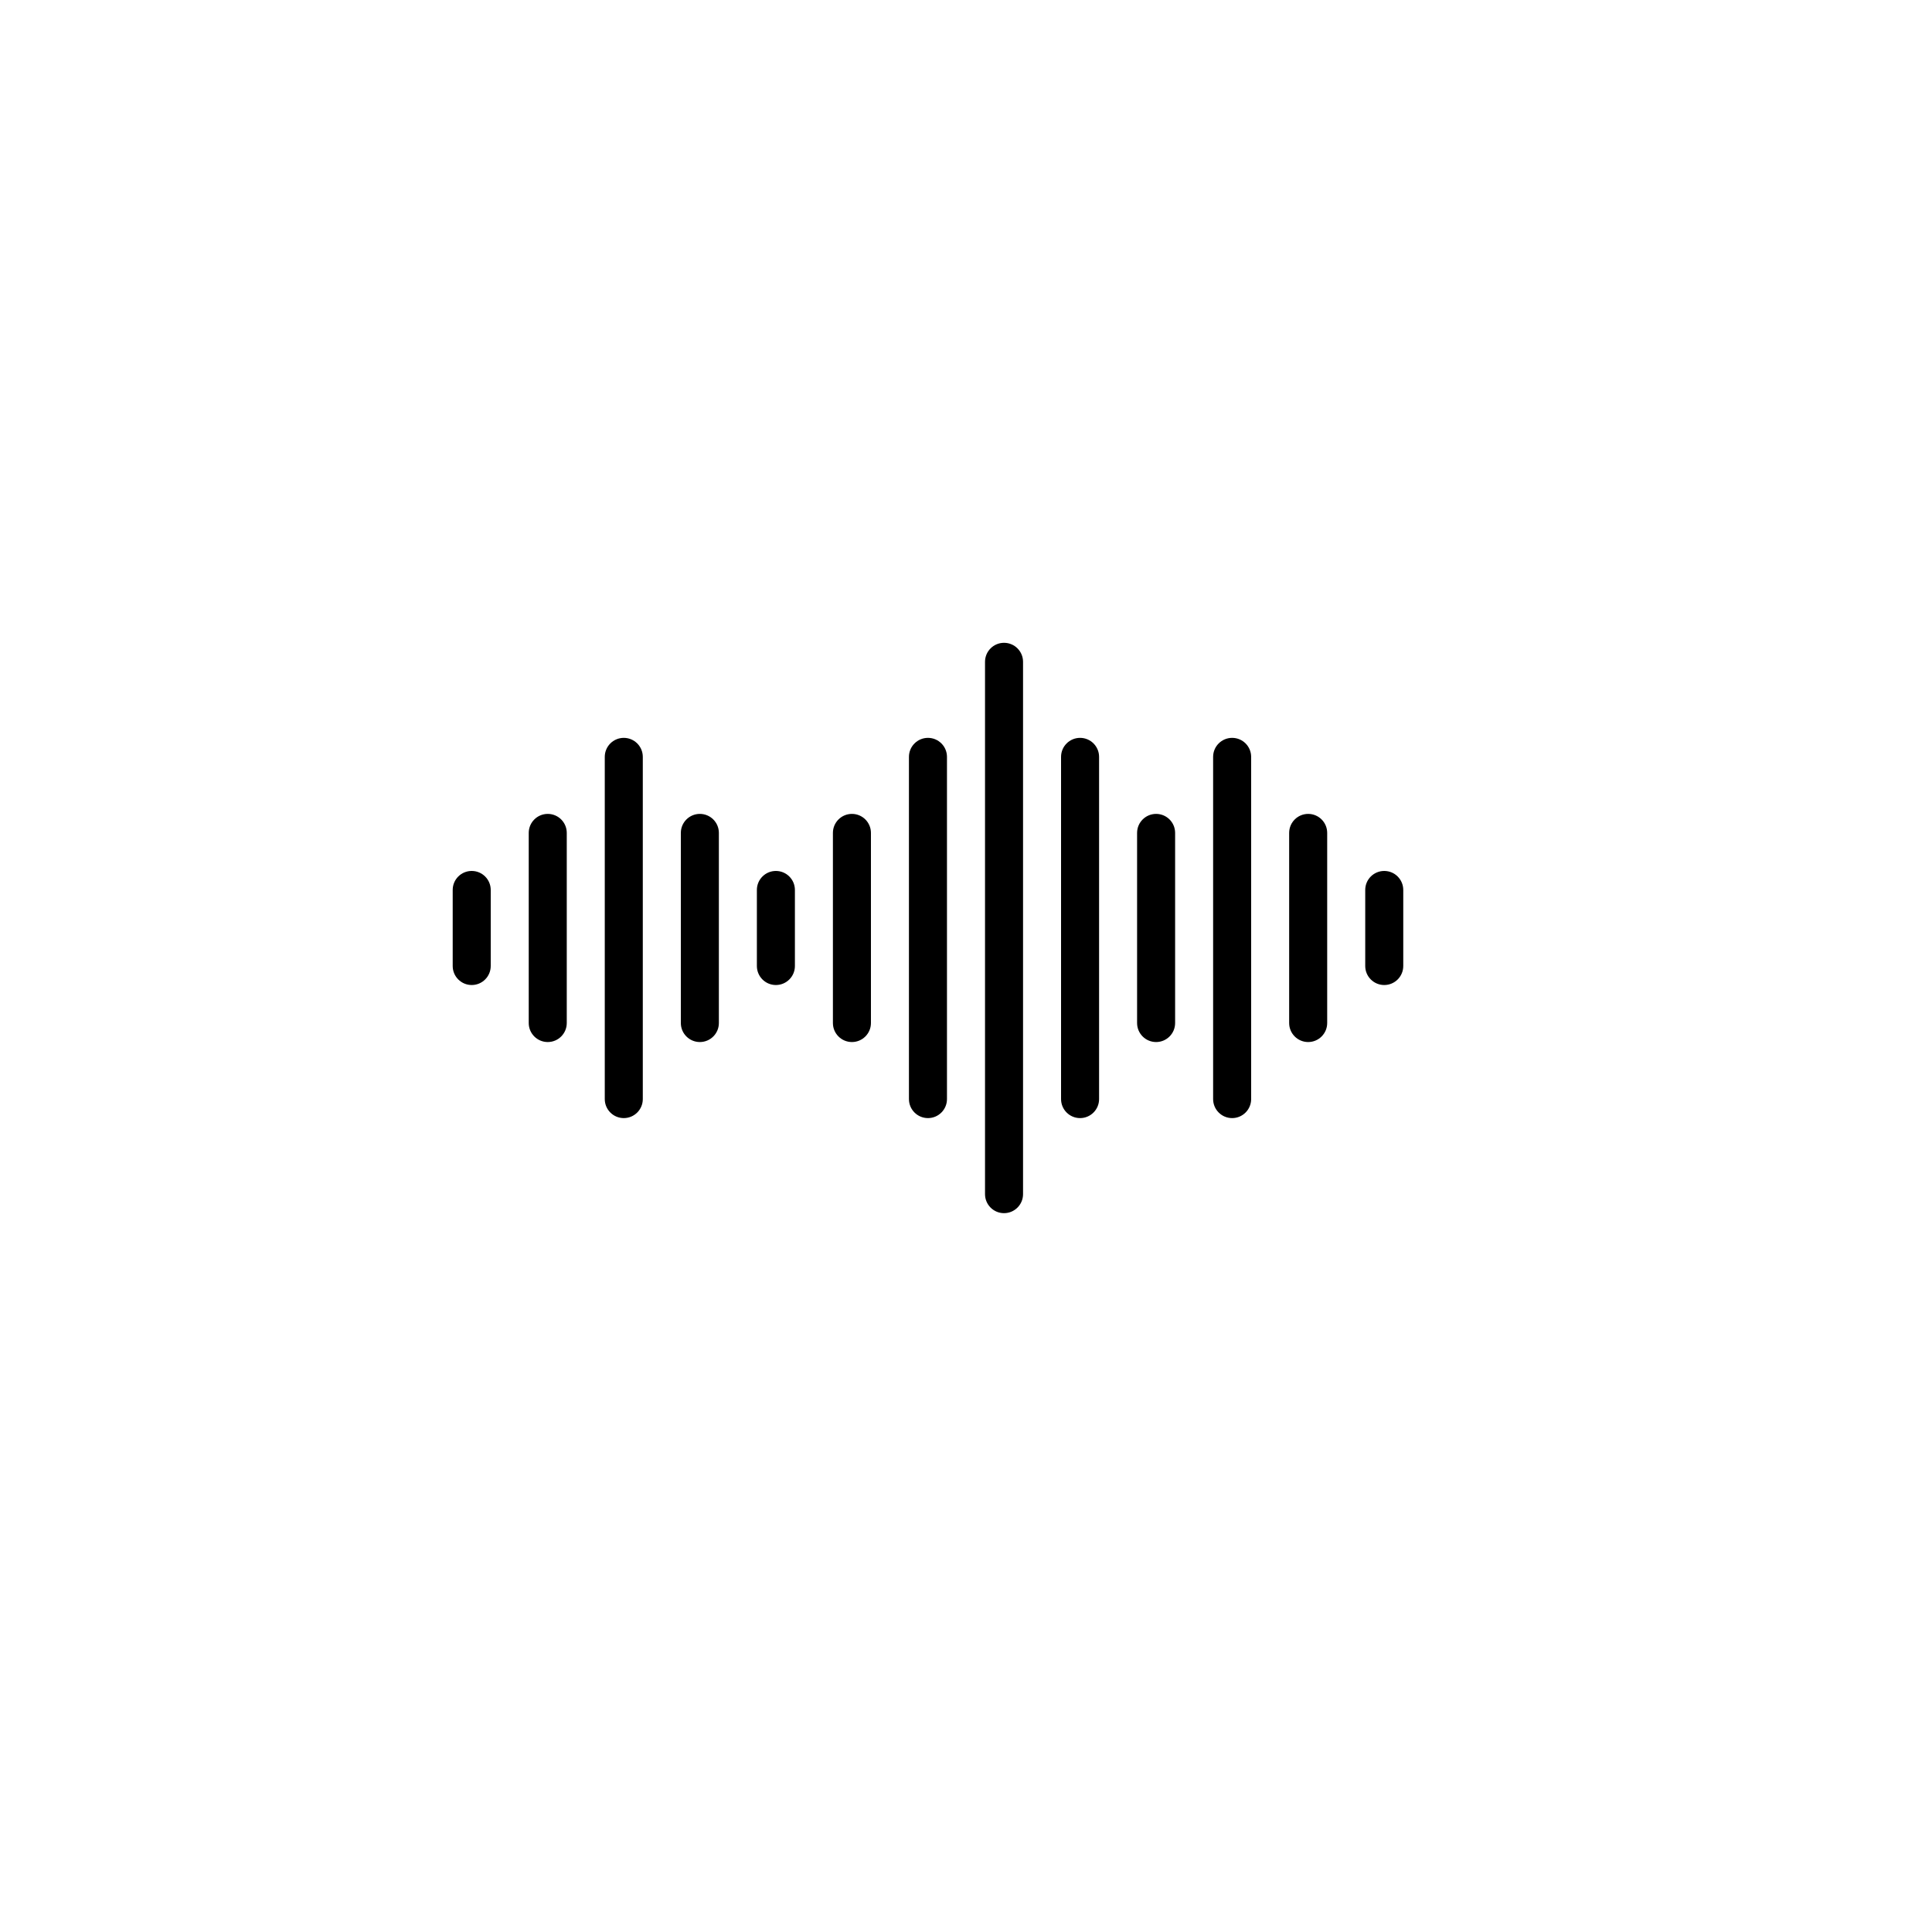
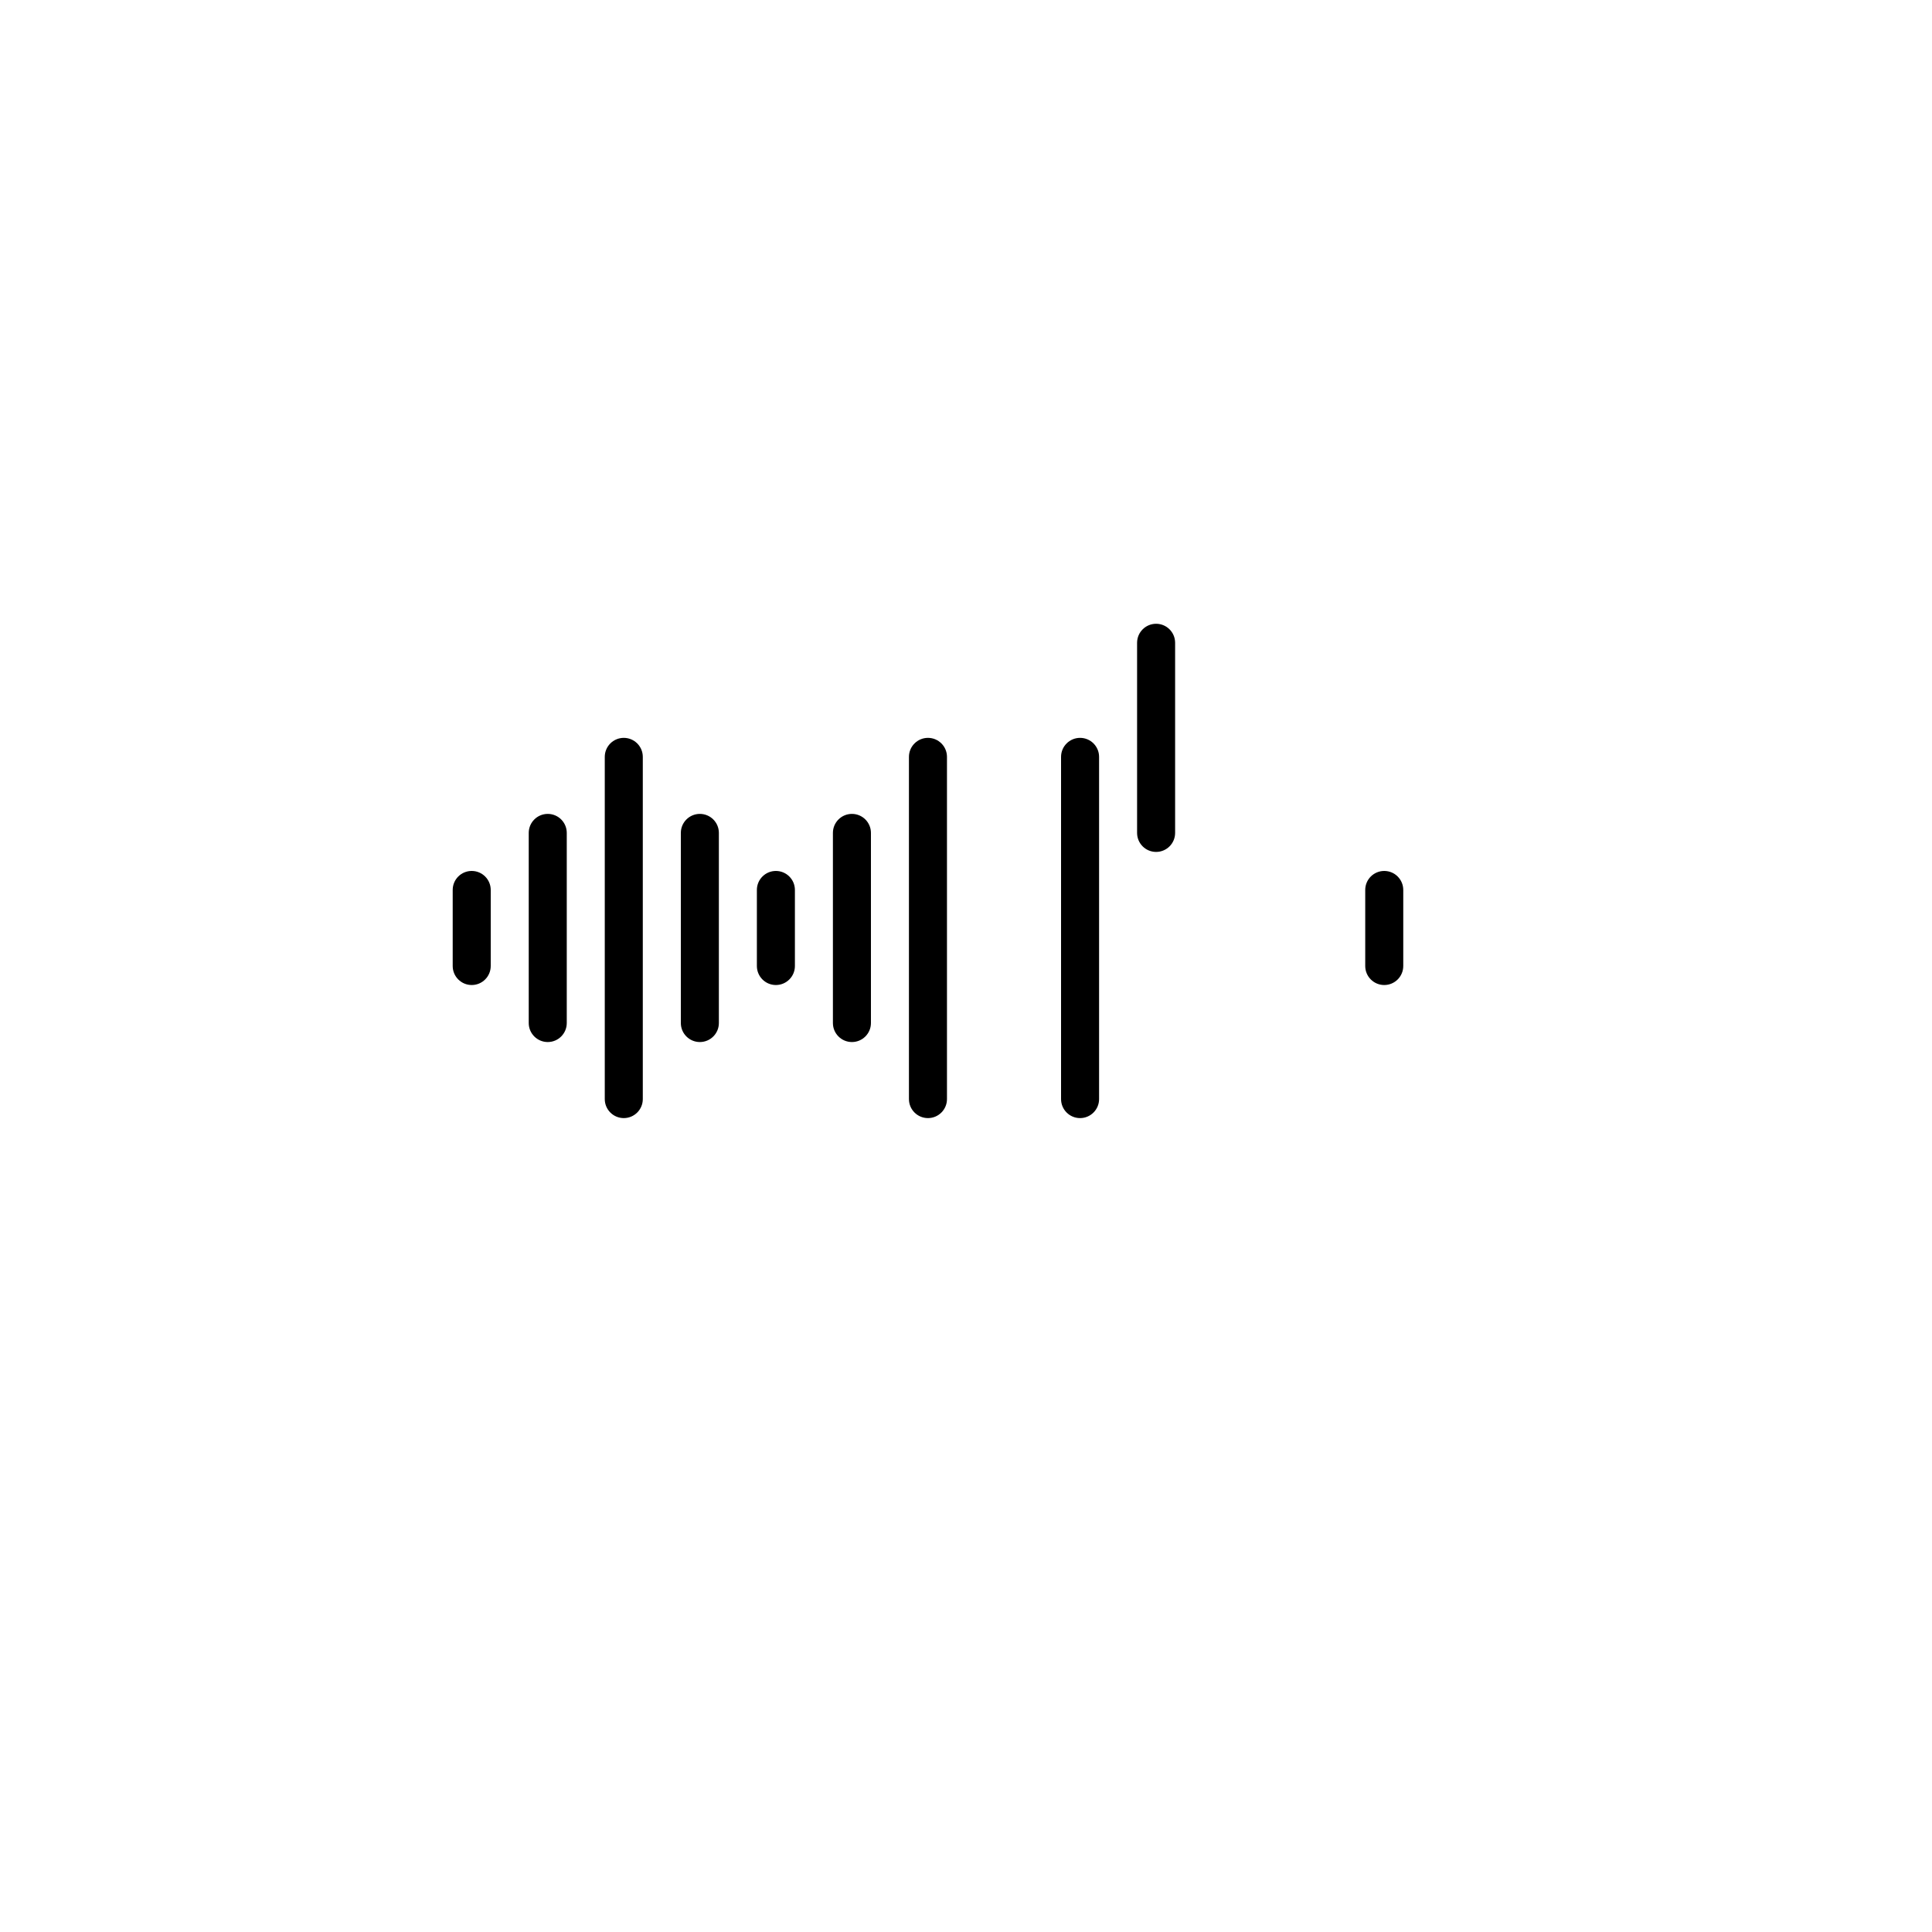
<svg xmlns="http://www.w3.org/2000/svg" fill="#000000" width="800px" height="800px" version="1.1" viewBox="144 144 512 512">
  <g>
    <path d="m263.97 379.85v20.152c0 2.785 2.258 5.039 5.039 5.039s5.039-2.254 5.039-5.039v-20.152c0-2.785-2.258-5.039-5.039-5.039s-5.039 2.25-5.039 5.039z" />
    <path d="m284.12 364.73v50.383c0 2.785 2.258 5.039 5.039 5.039s5.039-2.254 5.039-5.039v-50.383c0-2.785-2.258-5.039-5.039-5.039-2.781 0.004-5.039 2.254-5.039 5.039z" />
    <path d="m364.73 364.73v50.383c0 2.785 2.258 5.039 5.039 5.039s5.039-2.254 5.039-5.039v-50.383c0-2.785-2.258-5.039-5.039-5.039-2.781 0.004-5.039 2.254-5.039 5.039z" />
    <path d="m304.27 344.58v90.688c0 2.785 2.258 5.039 5.039 5.039s5.039-2.254 5.039-5.039v-90.688c0-2.785-2.258-5.039-5.039-5.039-2.781 0.004-5.039 2.254-5.039 5.039z" />
    <path d="m384.88 344.58v90.688c0 2.785 2.258 5.039 5.039 5.039s5.039-2.254 5.039-5.039v-90.688c0-2.785-2.258-5.039-5.039-5.039-2.781 0.004-5.039 2.254-5.039 5.039z" />
    <path d="m324.43 364.73v50.383c0 2.785 2.258 5.039 5.039 5.039s5.039-2.254 5.039-5.039v-50.383c0-2.785-2.258-5.039-5.039-5.039-2.781 0.004-5.039 2.254-5.039 5.039z" />
    <path d="m344.58 379.85v20.152c0 2.785 2.258 5.039 5.039 5.039s5.039-2.254 5.039-5.039v-20.152c0-2.785-2.258-5.039-5.039-5.039s-5.039 2.25-5.039 5.039z" />
-     <path d="m445.34 364.73v50.383c0 2.785 2.258 5.039 5.039 5.039s5.039-2.254 5.039-5.039v-50.383c0-2.785-2.258-5.039-5.039-5.039-2.781 0.004-5.039 2.254-5.039 5.039z" />
+     <path d="m445.34 364.73c0 2.785 2.258 5.039 5.039 5.039s5.039-2.254 5.039-5.039v-50.383c0-2.785-2.258-5.039-5.039-5.039-2.781 0.004-5.039 2.254-5.039 5.039z" />
    <path d="m425.19 344.58v90.688c0 2.785 2.258 5.039 5.039 5.039s5.039-2.254 5.039-5.039v-90.688c0-2.785-2.258-5.039-5.039-5.039-2.781 0.004-5.039 2.254-5.039 5.039z" />
-     <path d="m405.04 319.39v141.07c0 2.785 2.258 5.039 5.039 5.039s5.039-2.254 5.039-5.039v-141.07c0-2.785-2.258-5.039-5.039-5.039s-5.039 2.25-5.039 5.039z" />
-     <path d="m465.49 344.58v90.688c0 2.785 2.258 5.039 5.039 5.039s5.039-2.254 5.039-5.039v-90.688c0-2.785-2.258-5.039-5.039-5.039-2.781 0.004-5.039 2.254-5.039 5.039z" />
-     <path d="m485.64 364.73v50.383c0 2.785 2.258 5.039 5.039 5.039s5.039-2.254 5.039-5.039v-50.383c0-2.785-2.258-5.039-5.039-5.039-2.781 0.004-5.039 2.254-5.039 5.039z" />
    <path d="m505.8 379.85v20.152c0 2.785 2.258 5.039 5.039 5.039s5.039-2.254 5.039-5.039v-20.152c0-2.785-2.258-5.039-5.039-5.039s-5.039 2.25-5.039 5.039z" />
  </g>
</svg>